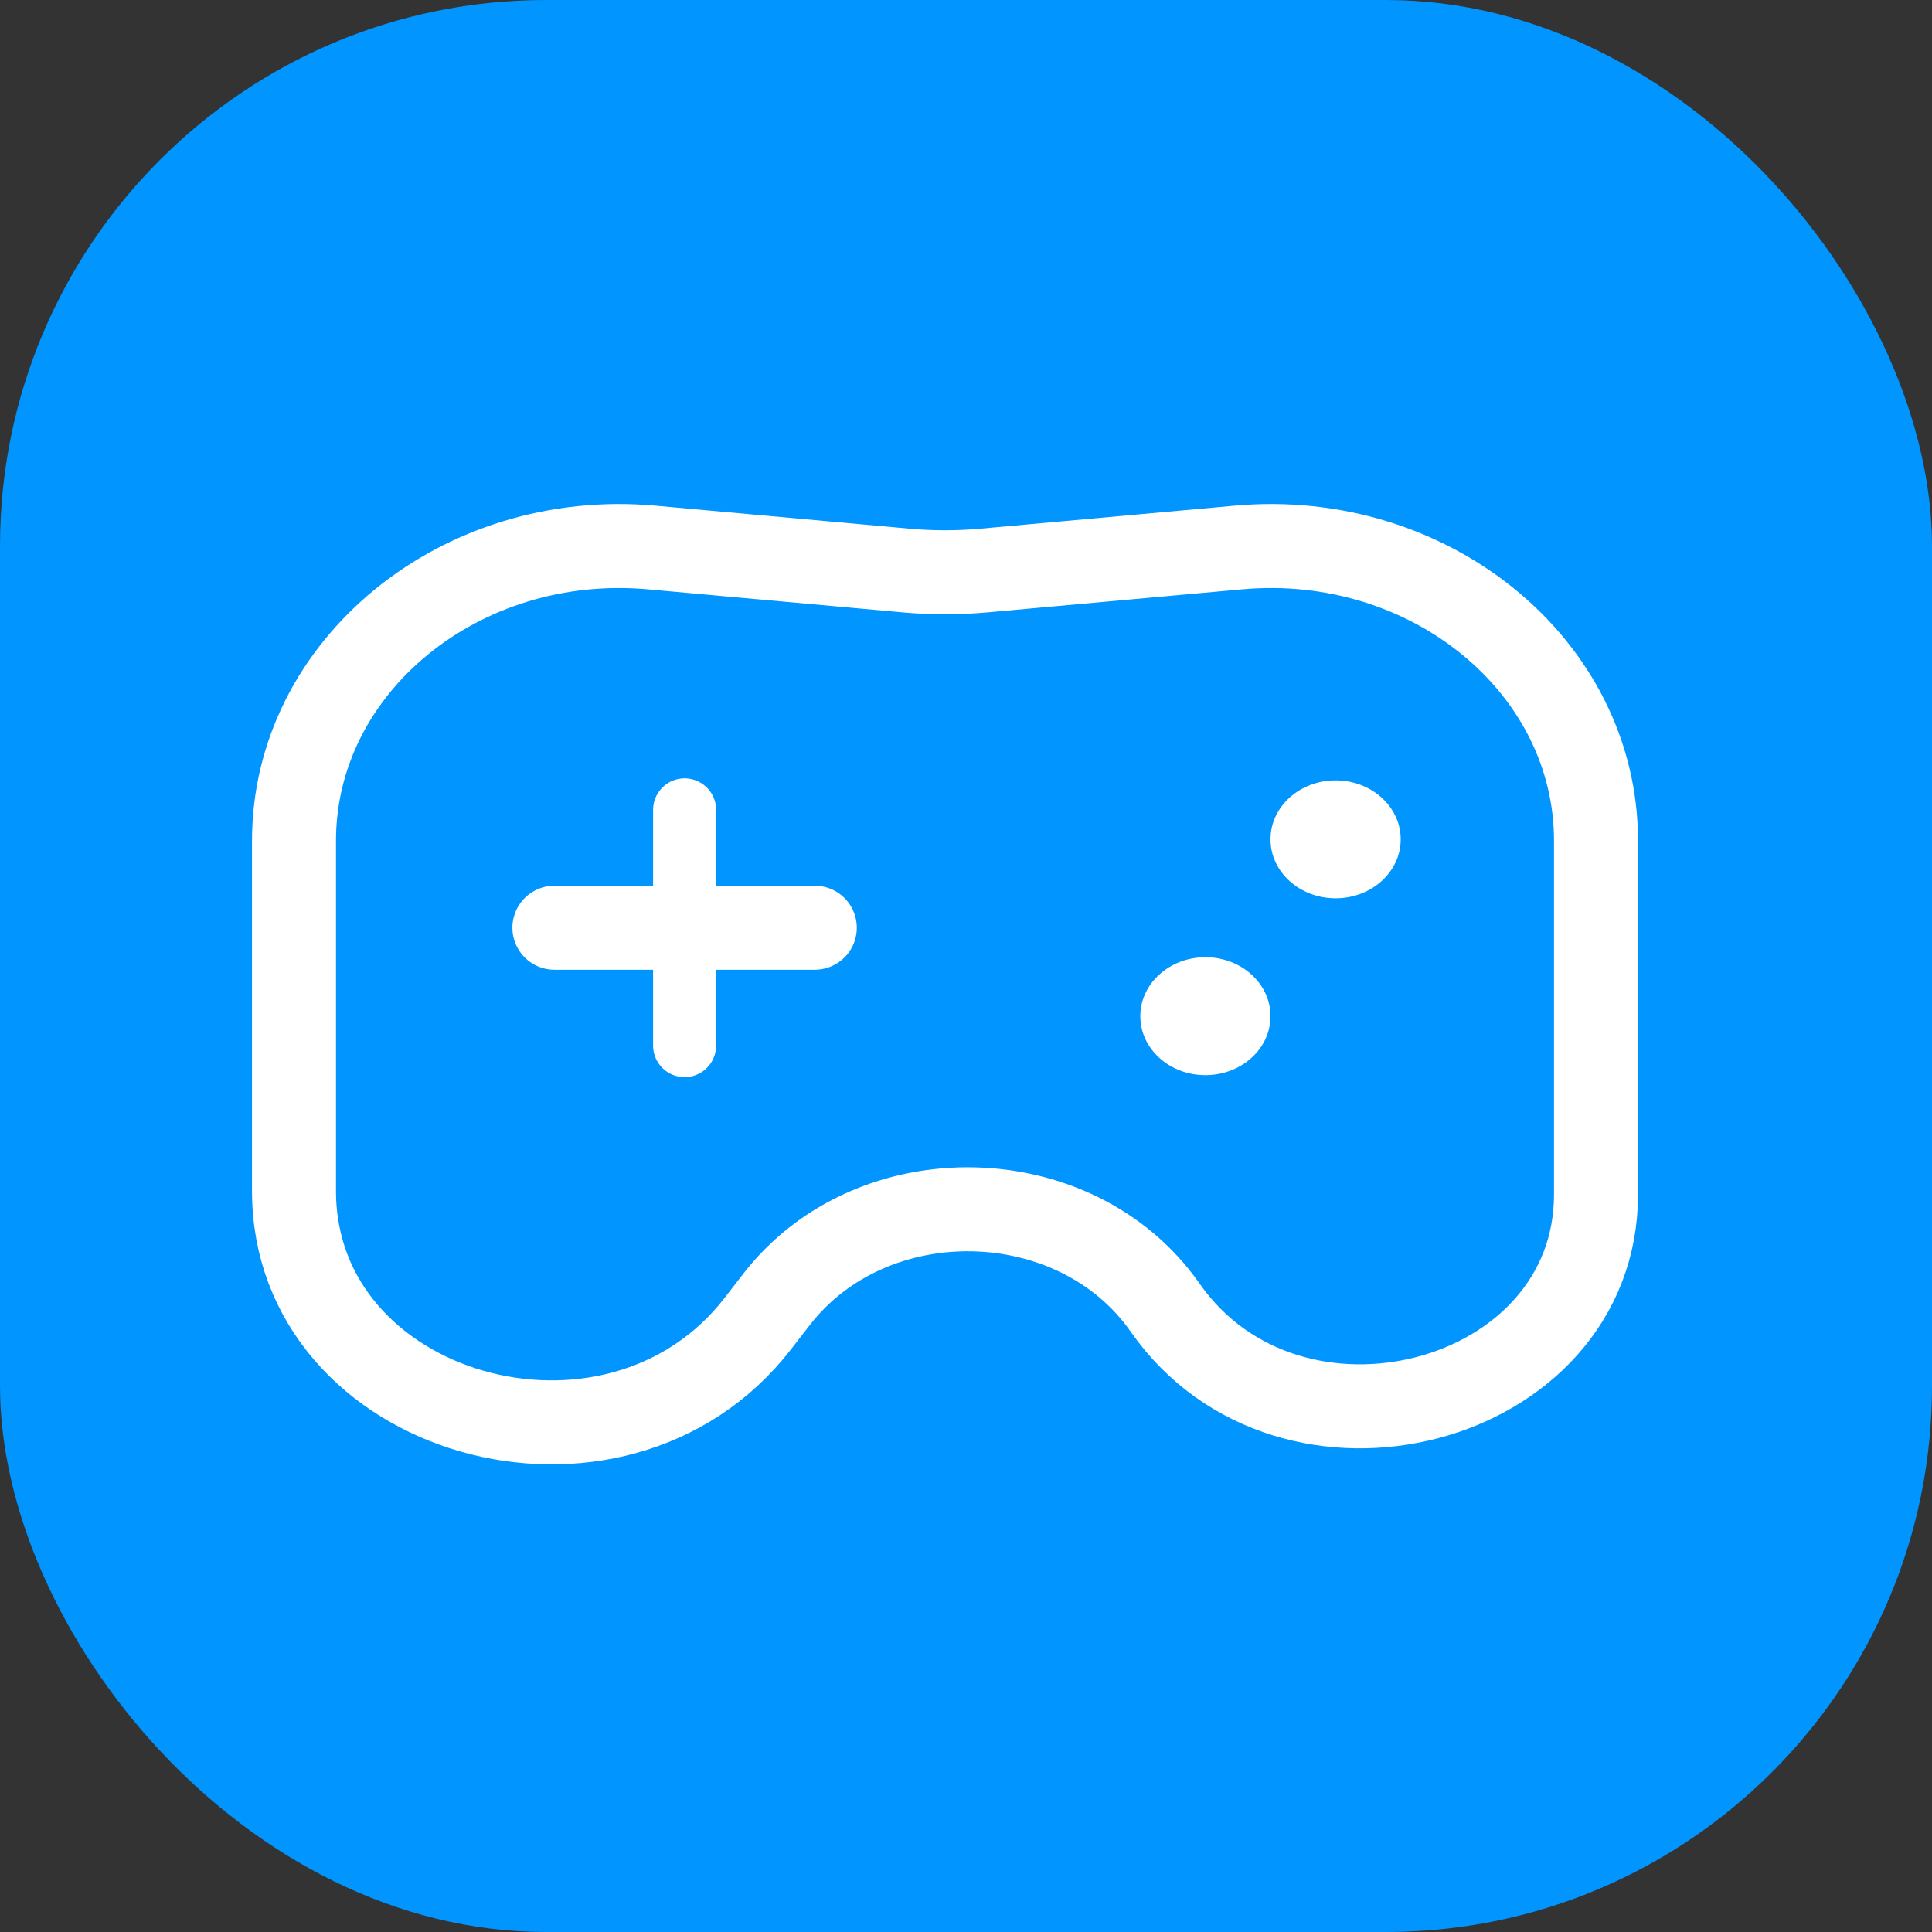
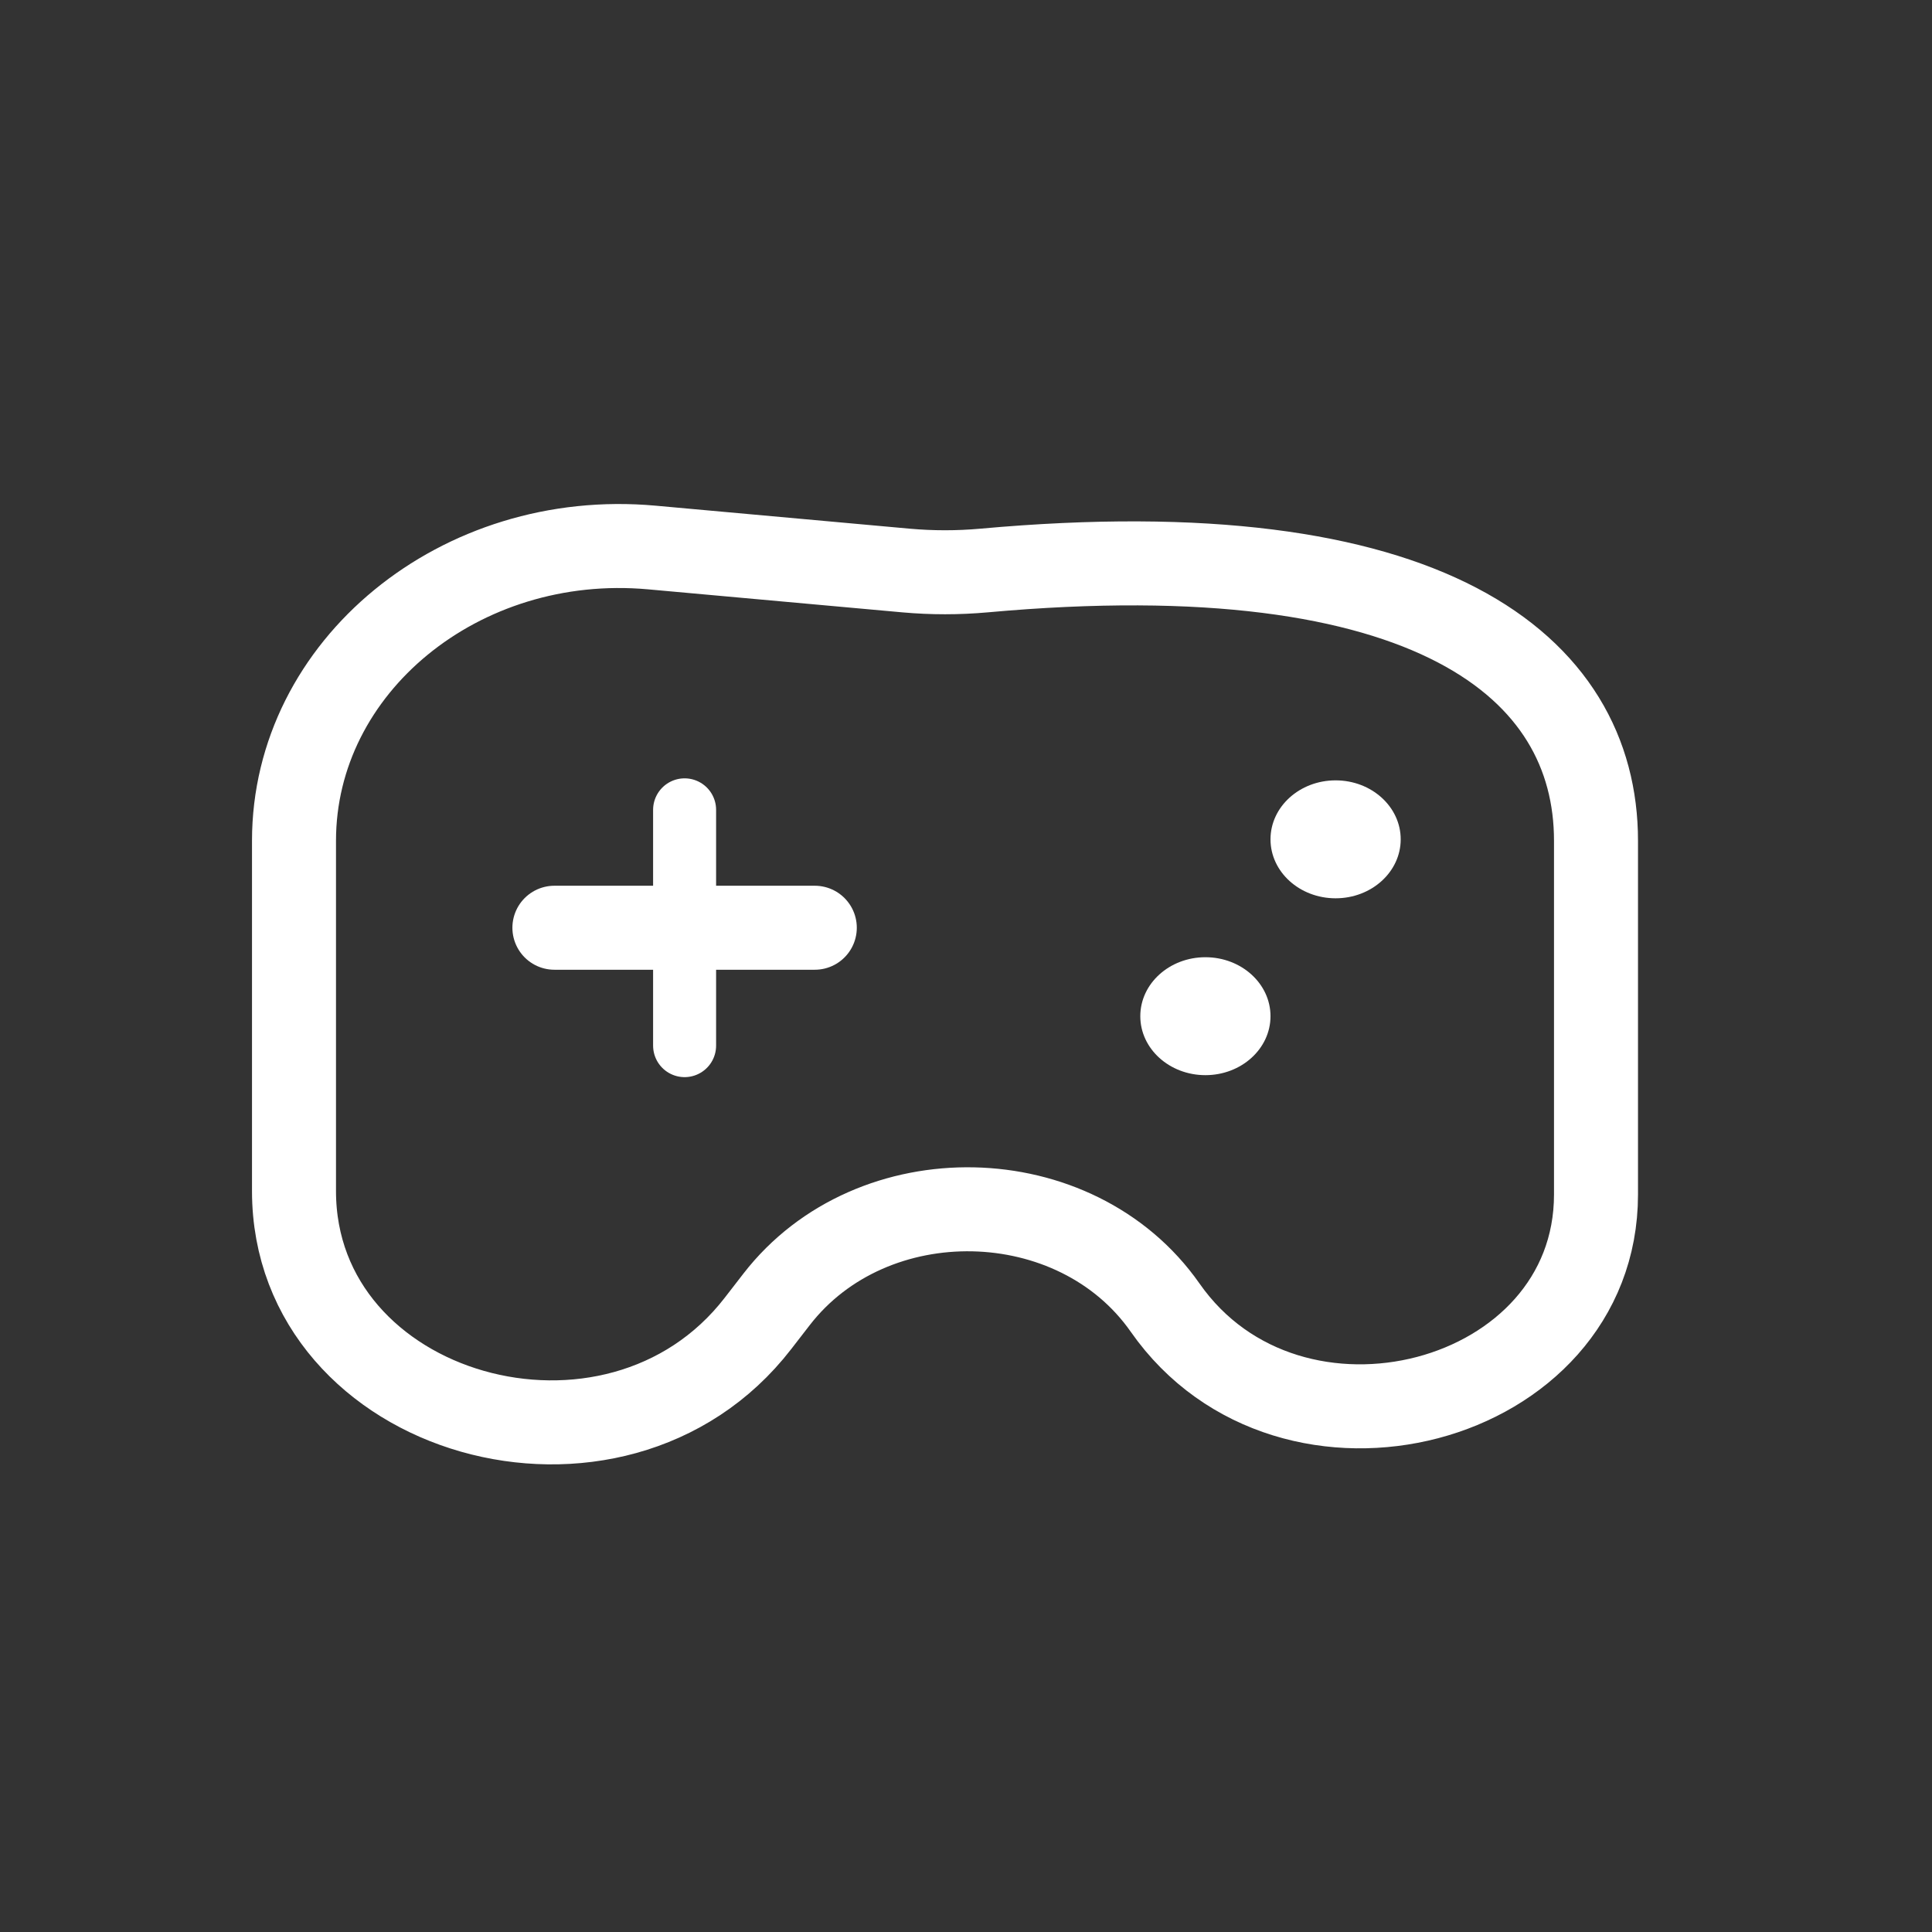
<svg xmlns="http://www.w3.org/2000/svg" width="32" height="32" viewBox="0 0 46 46" fill="none">
  <rect x="0" y="0" width="46" height="46" fill="#333333" stroke="none" />
-   <rect width="46" height="46" rx="13" fill="#0095FF" />
-   <path d="M7 20.019C7 15.867 10.959 12.622 15.521 13.036L21.575 13.584C22.19 13.639 22.81 13.639 23.425 13.584L29.479 13.036C34.041 12.622 38 15.867 38 20.019V28.44C38 33.483 30.721 35.395 27.741 31.134C25.617 28.097 20.765 27.995 18.488 30.94L18.047 31.51C14.643 35.915 7 33.733 7 28.357V20.019Z" stroke="white" stroke-width="2" />
+   <path d="M7 20.019C7 15.867 10.959 12.622 15.521 13.036L21.575 13.584C22.19 13.639 22.81 13.639 23.425 13.584C34.041 12.622 38 15.867 38 20.019V28.44C38 33.483 30.721 35.395 27.741 31.134C25.617 28.097 20.765 27.995 18.488 30.94L18.047 31.51C14.643 35.915 7 33.733 7 28.357V20.019Z" stroke="white" stroke-width="2" />
  <ellipse cx="31.8" cy="19.984" rx="1.55" ry="1.404" fill="white" />
  <ellipse cx="28.7" cy="24.195" rx="1.55" ry="1.404" fill="white" />
  <path d="M16.3 24.896L16.3 19.282" stroke="white" stroke-width="1.5" stroke-linecap="round" stroke-linejoin="round" />
  <path d="M13.2 22.089H19.4" stroke="white" stroke-width="2" stroke-linecap="round" stroke-linejoin="round" />
</svg>